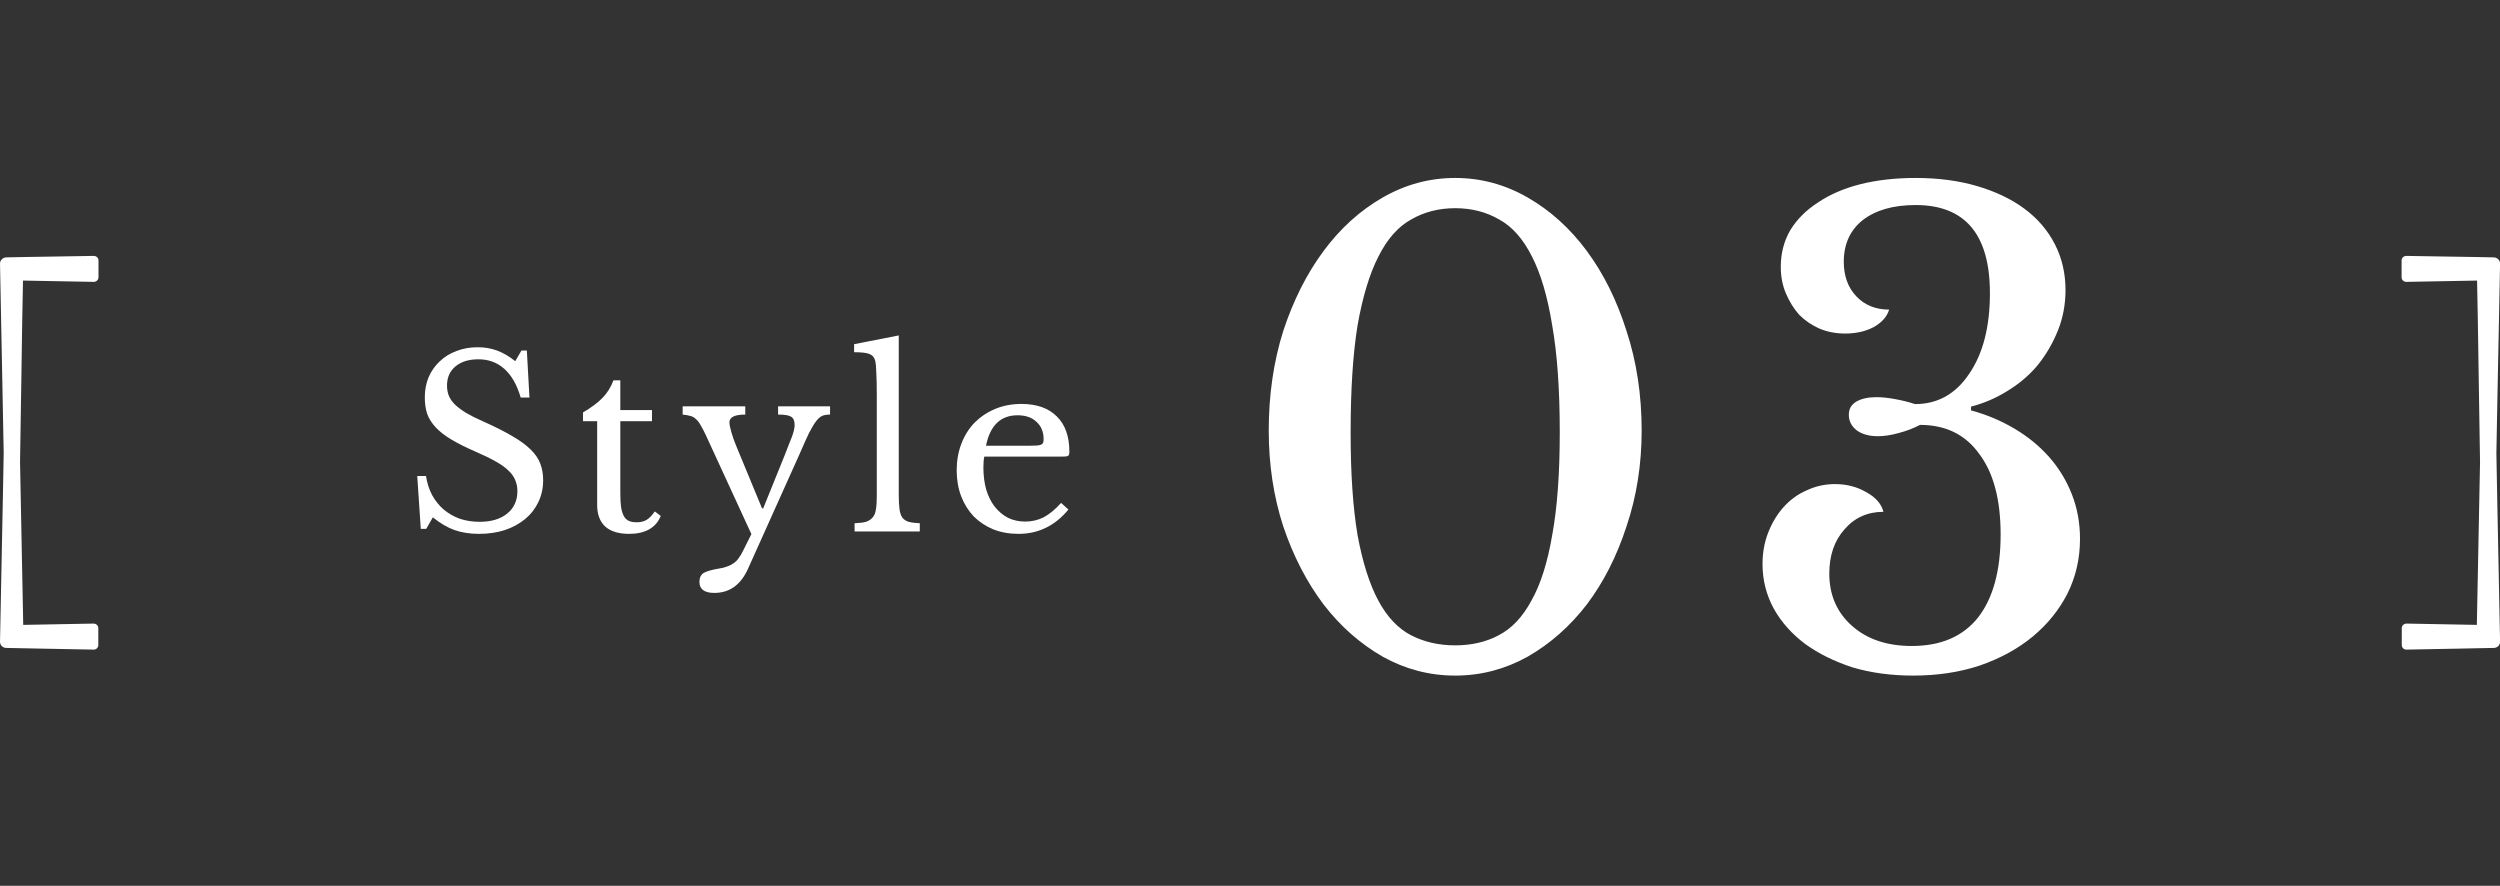
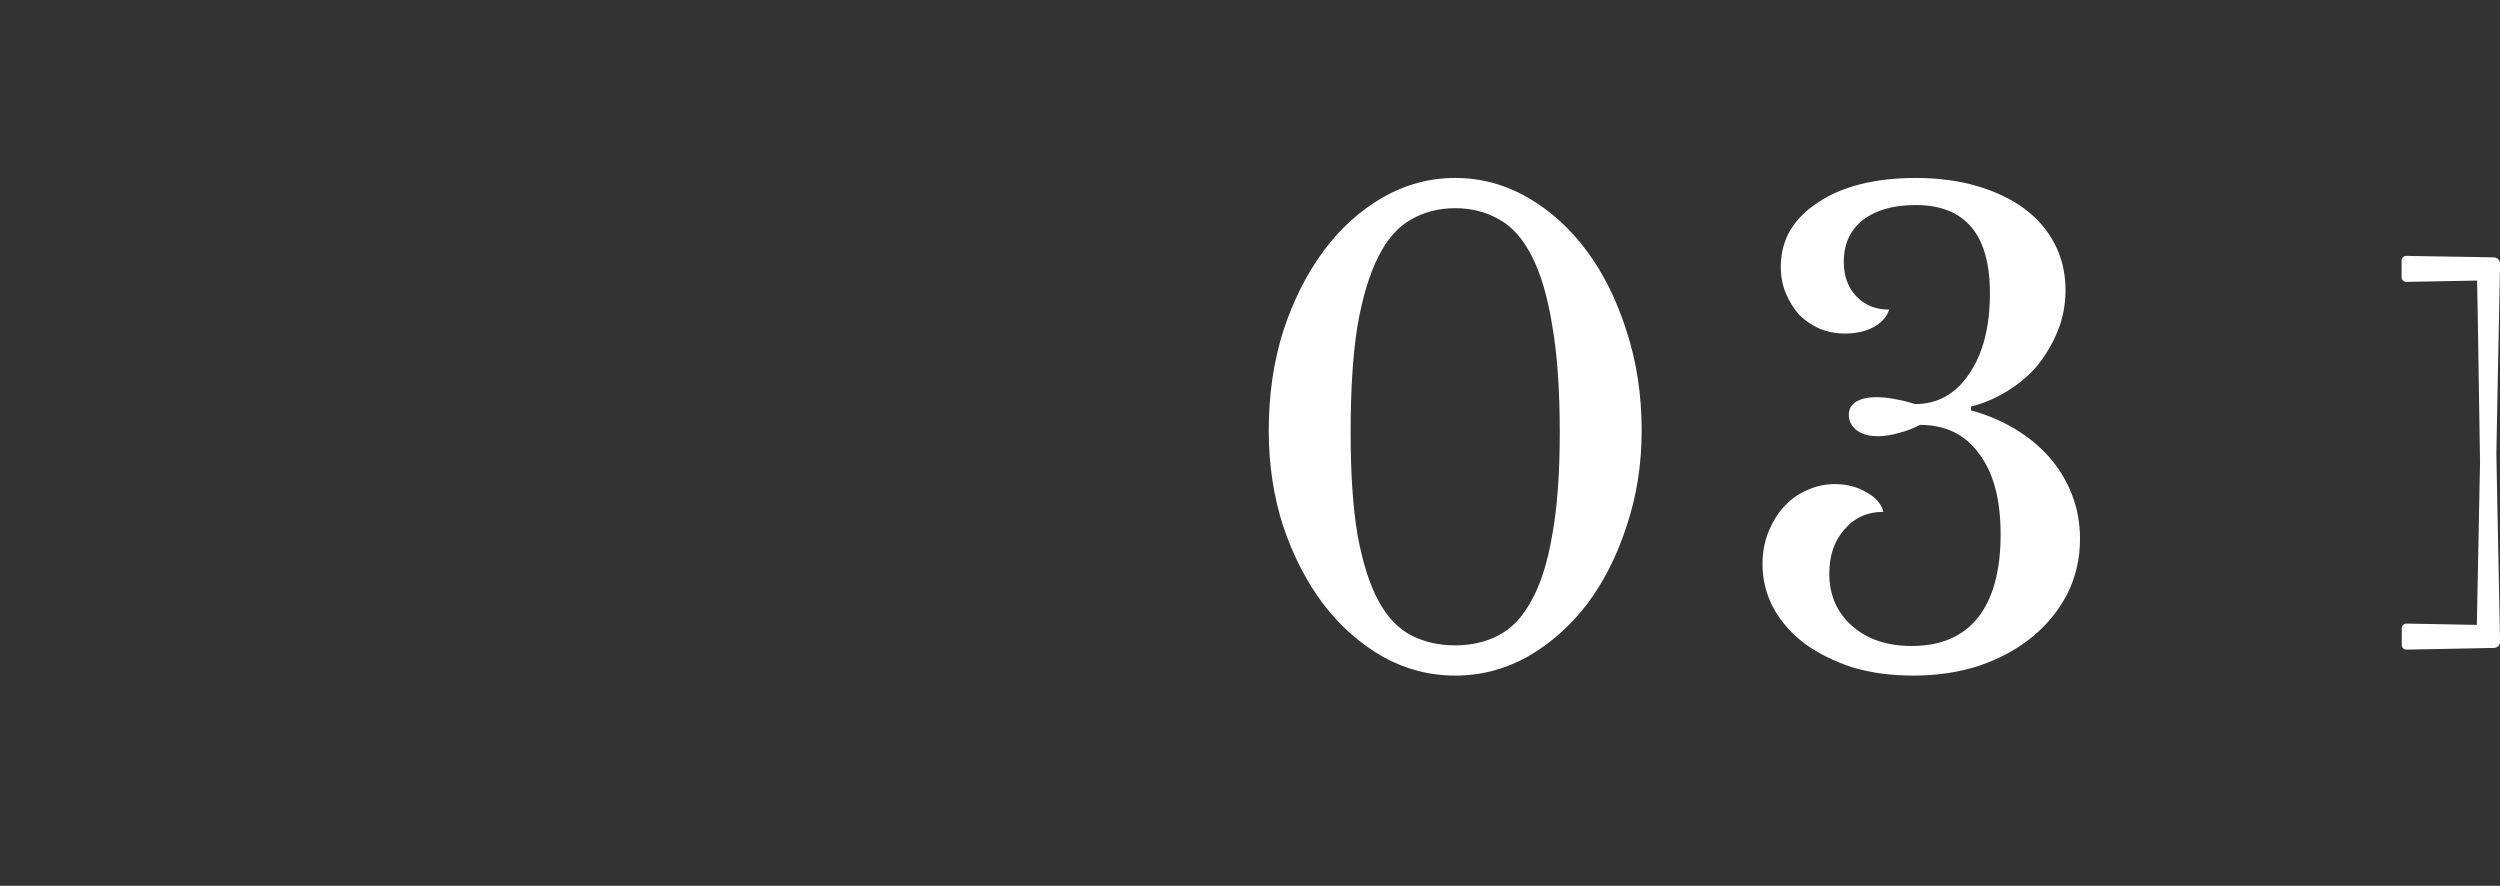
<svg xmlns="http://www.w3.org/2000/svg" width="127" height="45" viewBox="0 0 127 45" fill="none">
  <rect x="0" y="0" width="127" height="45" fill="#333333" stroke="none" />
-   <path d="M21.196 24.18H21.64C21.696 24.54 21.8 24.864 21.952 25.152C22.112 25.44 22.308 25.684 22.54 25.884C22.78 26.084 23.052 26.24 23.356 26.352C23.668 26.456 24.004 26.508 24.364 26.508C24.956 26.508 25.424 26.368 25.768 26.088C26.112 25.808 26.284 25.428 26.284 24.948C26.284 24.748 26.248 24.564 26.176 24.396C26.112 24.228 26 24.068 25.84 23.916C25.68 23.756 25.464 23.6 25.192 23.448C24.928 23.296 24.592 23.132 24.184 22.956C23.688 22.74 23.272 22.532 22.936 22.332C22.6 22.132 22.332 21.924 22.132 21.708C21.932 21.492 21.788 21.264 21.7 21.024C21.62 20.776 21.58 20.496 21.58 20.184C21.58 19.816 21.644 19.476 21.772 19.164C21.908 18.852 22.096 18.584 22.336 18.36C22.576 18.128 22.86 17.952 23.188 17.832C23.516 17.704 23.876 17.64 24.268 17.64C24.62 17.64 24.948 17.696 25.252 17.808C25.556 17.92 25.864 18.1 26.176 18.348L26.488 17.808H26.764L26.896 20.196H26.452C26.26 19.54 25.98 19.052 25.612 18.732C25.252 18.412 24.816 18.252 24.304 18.252C23.816 18.252 23.428 18.372 23.14 18.612C22.852 18.852 22.708 19.176 22.708 19.584C22.708 19.776 22.74 19.952 22.804 20.112C22.868 20.264 22.972 20.412 23.116 20.556C23.26 20.692 23.448 20.832 23.68 20.976C23.912 21.112 24.2 21.256 24.544 21.408C25.136 21.672 25.628 21.92 26.02 22.152C26.412 22.376 26.724 22.604 26.956 22.836C27.188 23.06 27.352 23.3 27.448 23.556C27.544 23.804 27.592 24.084 27.592 24.396C27.592 24.796 27.512 25.164 27.352 25.5C27.192 25.836 26.968 26.124 26.68 26.364C26.392 26.604 26.048 26.792 25.648 26.928C25.248 27.056 24.808 27.12 24.328 27.12C23.872 27.12 23.46 27.056 23.092 26.928C22.732 26.8 22.364 26.584 21.988 26.28L21.652 26.868H21.376L21.196 24.18ZM29.616 21.396V20.952C30.04 20.704 30.372 20.456 30.612 20.208C30.852 19.96 31.036 19.664 31.164 19.32H31.512V20.832H33.12V21.396H31.512V25.044C31.512 25.324 31.524 25.56 31.548 25.752C31.58 25.944 31.628 26.1 31.692 26.22C31.756 26.332 31.84 26.412 31.944 26.46C32.048 26.508 32.18 26.532 32.34 26.532C32.54 26.532 32.708 26.492 32.844 26.412C32.988 26.324 33.128 26.18 33.264 25.98L33.564 26.208C33.452 26.504 33.256 26.732 32.976 26.892C32.704 27.044 32.364 27.12 31.956 27.12C31.428 27.12 31.024 26.996 30.744 26.748C30.472 26.492 30.336 26.128 30.336 25.656V21.396H29.616ZM38.003 28.884C37.635 29.708 37.063 30.12 36.287 30.12C35.783 30.12 35.531 29.932 35.531 29.556C35.531 29.356 35.599 29.208 35.735 29.112C35.879 29.024 36.139 28.948 36.515 28.884C36.683 28.86 36.827 28.824 36.947 28.776C37.067 28.736 37.175 28.68 37.271 28.608C37.367 28.544 37.451 28.46 37.523 28.356C37.603 28.252 37.679 28.124 37.751 27.972L38.171 27.132L35.867 22.128C35.763 21.904 35.671 21.728 35.591 21.6C35.519 21.464 35.439 21.36 35.351 21.288C35.271 21.208 35.179 21.156 35.075 21.132C34.971 21.1 34.839 21.076 34.679 21.06V20.64H37.859V21.06C37.323 21.06 37.055 21.192 37.055 21.456C37.055 21.56 37.087 21.724 37.151 21.948C37.215 22.172 37.295 22.4 37.391 22.632L38.711 25.824H38.771L39.863 23.124C39.967 22.86 40.051 22.644 40.115 22.476C40.187 22.308 40.239 22.172 40.271 22.068C40.311 21.956 40.335 21.864 40.343 21.792C40.359 21.72 40.367 21.652 40.367 21.588C40.367 21.38 40.307 21.24 40.187 21.168C40.075 21.096 39.855 21.06 39.527 21.06V20.64H42.167V21.06C42.015 21.06 41.887 21.08 41.783 21.12C41.679 21.16 41.571 21.252 41.459 21.396C41.355 21.532 41.235 21.732 41.099 21.996C40.971 22.26 40.811 22.616 40.619 23.064L38.003 28.884ZM45.657 25.128C45.657 25.432 45.669 25.676 45.694 25.86C45.718 26.044 45.766 26.188 45.837 26.292C45.917 26.396 46.026 26.468 46.161 26.508C46.306 26.548 46.493 26.572 46.725 26.58V27H43.413V26.58C43.654 26.572 43.846 26.548 43.989 26.508C44.133 26.46 44.245 26.388 44.325 26.292C44.413 26.196 44.469 26.064 44.493 25.896C44.526 25.72 44.541 25.492 44.541 25.212V20.04C44.541 19.608 44.533 19.248 44.517 18.96C44.51 18.664 44.493 18.464 44.469 18.36C44.429 18.176 44.334 18.052 44.181 17.988C44.038 17.924 43.773 17.892 43.389 17.892V17.484L45.657 17.04V25.128ZM54.276 25.884C53.596 26.708 52.752 27.12 51.744 27.12C51.272 27.12 50.844 27.044 50.46 26.892C50.076 26.732 49.744 26.512 49.464 26.232C49.192 25.944 48.98 25.604 48.828 25.212C48.676 24.812 48.6 24.372 48.6 23.892C48.6 23.404 48.68 22.952 48.84 22.536C49 22.12 49.224 21.764 49.512 21.468C49.808 21.172 50.156 20.94 50.556 20.772C50.964 20.604 51.408 20.52 51.888 20.52C52.664 20.52 53.264 20.732 53.688 21.156C54.112 21.572 54.324 22.172 54.324 22.956C54.324 23.068 54.3 23.136 54.252 23.16C54.212 23.184 54.112 23.196 53.952 23.196H50.004C49.988 23.26 49.976 23.34 49.968 23.436C49.96 23.524 49.956 23.624 49.956 23.736C49.956 24.152 50.004 24.532 50.1 24.876C50.204 25.212 50.348 25.5 50.532 25.74C50.724 25.98 50.948 26.168 51.204 26.304C51.468 26.432 51.76 26.496 52.08 26.496C52.416 26.496 52.728 26.424 53.016 26.28C53.304 26.128 53.6 25.884 53.904 25.548L54.276 25.884ZM52.296 22.644C52.456 22.644 52.584 22.64 52.68 22.632C52.776 22.624 52.848 22.608 52.896 22.584C52.944 22.56 52.976 22.528 52.992 22.488C53.008 22.44 53.016 22.38 53.016 22.308C53.016 21.94 52.896 21.648 52.656 21.432C52.424 21.208 52.104 21.096 51.696 21.096C50.832 21.096 50.296 21.612 50.088 22.644H52.296Z" fill="white" />
  <path d="M73.924 9.04C75.225 9.04 76.452 9.371 77.604 10.032C78.756 10.693 79.759 11.6 80.612 12.752C81.465 13.904 82.137 15.259 82.628 16.816C83.14 18.373 83.396 20.059 83.396 21.872C83.396 23.6 83.14 25.221 82.628 26.736C82.137 28.251 81.465 29.573 80.612 30.704C79.759 31.813 78.756 32.699 77.604 33.36C76.452 34 75.225 34.32 73.924 34.32C72.623 34.32 71.396 34 70.244 33.36C69.092 32.699 68.089 31.813 67.236 30.704C66.383 29.573 65.7 28.251 65.188 26.736C64.697 25.221 64.452 23.6 64.452 21.872C64.452 20.059 64.697 18.373 65.188 16.816C65.7 15.259 66.383 13.904 67.236 12.752C68.089 11.6 69.092 10.693 70.244 10.032C71.396 9.371 72.623 9.04 73.924 9.04ZM73.924 32.784C74.756 32.784 75.492 32.613 76.132 32.272C76.793 31.931 77.348 31.344 77.796 30.512C78.265 29.68 78.617 28.571 78.852 27.184C79.108 25.797 79.236 24.059 79.236 21.968C79.236 19.792 79.108 17.979 78.852 16.528C78.617 15.077 78.276 13.915 77.828 13.04C77.38 12.144 76.825 11.515 76.164 11.152C75.503 10.768 74.756 10.576 73.924 10.576C73.092 10.576 72.345 10.768 71.684 11.152C71.023 11.515 70.468 12.144 70.02 13.04C69.572 13.915 69.22 15.077 68.964 16.528C68.729 17.979 68.612 19.792 68.612 21.968C68.612 24.059 68.729 25.797 68.964 27.184C69.22 28.571 69.572 29.68 70.02 30.512C70.468 31.344 71.023 31.931 71.684 32.272C72.345 32.613 73.092 32.784 73.924 32.784ZM101.632 27.152C101.632 25.381 101.269 24.016 100.544 23.056C99.84 22.075 98.837 21.584 97.536 21.584C97.216 21.755 96.853 21.893 96.448 22C96.064 22.107 95.712 22.16 95.392 22.16C94.965 22.16 94.613 22.064 94.336 21.872C94.058 21.659 93.92 21.392 93.92 21.072C93.92 20.773 94.048 20.549 94.304 20.4C94.56 20.251 94.901 20.176 95.328 20.176C95.605 20.176 95.914 20.208 96.256 20.272C96.618 20.336 96.96 20.421 97.28 20.528C98.432 20.528 99.349 20.016 100.032 18.992C100.736 17.968 101.088 16.603 101.088 14.896C101.088 11.909 99.829 10.416 97.312 10.416C96.181 10.416 95.285 10.672 94.624 11.184C93.984 11.696 93.664 12.4 93.664 13.296C93.664 14.021 93.877 14.608 94.304 15.056C94.73 15.504 95.285 15.728 95.968 15.728C95.861 16.091 95.594 16.389 95.168 16.624C94.762 16.837 94.282 16.944 93.728 16.944C93.258 16.944 92.821 16.859 92.416 16.688C92.032 16.517 91.69 16.283 91.392 15.984C91.114 15.664 90.89 15.301 90.72 14.896C90.549 14.491 90.464 14.043 90.464 13.552C90.464 12.869 90.624 12.251 90.944 11.696C91.285 11.141 91.754 10.672 92.352 10.288C92.949 9.883 93.664 9.573 94.496 9.36C95.349 9.147 96.288 9.04 97.312 9.04C98.464 9.04 99.509 9.179 100.448 9.456C101.386 9.733 102.186 10.117 102.848 10.608C103.509 11.099 104.021 11.696 104.384 12.4C104.746 13.104 104.928 13.883 104.928 14.736C104.928 15.461 104.8 16.144 104.544 16.784C104.288 17.424 103.946 18.011 103.52 18.544C103.093 19.056 102.581 19.493 101.984 19.856C101.408 20.219 100.789 20.485 100.128 20.656V20.848C100.917 21.061 101.653 21.371 102.336 21.776C103.018 22.181 103.605 22.661 104.096 23.216C104.586 23.771 104.97 24.4 105.248 25.104C105.525 25.808 105.664 26.565 105.664 27.376C105.664 28.379 105.45 29.307 105.024 30.16C104.597 30.992 104.01 31.717 103.264 32.336C102.517 32.955 101.621 33.445 100.576 33.808C99.552 34.149 98.421 34.32 97.184 34.32C96.074 34.32 95.05 34.181 94.112 33.904C93.194 33.605 92.394 33.211 91.712 32.72C91.029 32.208 90.496 31.611 90.112 30.928C89.728 30.224 89.536 29.467 89.536 28.656C89.536 28.08 89.632 27.547 89.824 27.056C90.016 26.565 90.272 26.139 90.592 25.776C90.933 25.392 91.328 25.104 91.776 24.912C92.224 24.699 92.704 24.592 93.216 24.592C93.813 24.592 94.346 24.731 94.816 25.008C95.285 25.264 95.573 25.595 95.68 26C94.869 26 94.208 26.299 93.696 26.896C93.184 27.472 92.928 28.219 92.928 29.136C92.928 30.224 93.312 31.109 94.08 31.792C94.848 32.475 95.861 32.816 97.12 32.816C98.592 32.816 99.712 32.336 100.48 31.376C101.248 30.395 101.632 28.987 101.632 27.152Z" fill="white" />
-   <path d="M1.174 14.253L4.765 14.319C4.826 14.319 4.888 14.296 4.932 14.253C4.976 14.21 5.003 14.152 5.003 14.089V13.23C5.003 13.104 4.9 13 4.762 13C4.476 13.009 3.593 13.023 2.675 13.034C1.713 13.049 0.712 13.063 0.318 13.075C0.138 13.081 -0.003 13.227 4.51577e-05 13.399L0.006 13.667C0.006 13.736 0.068 16.753 0.135 20.245L0.188 23.022L0.153 24.907C0.08 28.68 0.009 32.247 0.006 32.336L4.51577e-05 32.595C4.51577e-05 32.678 0.029 32.759 0.088 32.819C0.147 32.879 0.227 32.914 0.315 32.914C0.639 32.919 1.366 32.934 2.145 32.951C3.231 32.974 4.42 32.997 4.762 33C4.891 33 4.994 32.897 4.994 32.77V31.908C4.994 31.781 4.888 31.678 4.753 31.678L1.18 31.744L1.018 23.476C1.042 22.073 1.062 20.653 1.083 19.349C1.115 17.11 1.145 15.176 1.168 14.253H1.174Z" fill="white" />
  <path d="M125.83 14.253L122.239 14.319C122.177 14.319 122.116 14.296 122.072 14.253C122.027 14.21 122.001 14.152 122.001 14.089V13.23C122.001 13.104 122.104 13 122.242 13C122.528 13.009 123.411 13.023 124.329 13.034C125.291 13.049 126.292 13.063 126.686 13.075C126.866 13.081 127.007 13.227 127.004 13.399L126.998 13.667C126.998 13.736 126.936 16.753 126.868 20.245L126.816 23.022L126.851 24.907C126.924 28.68 126.995 32.247 126.998 32.336L127.004 32.595C127.004 32.678 126.974 32.759 126.916 32.819C126.857 32.879 126.777 32.914 126.689 32.914C126.365 32.919 125.638 32.934 124.858 32.951C123.773 32.974 122.584 32.997 122.242 33C122.113 33 122.01 32.897 122.01 32.77V31.908C122.01 31.781 122.116 31.678 122.251 31.678L125.824 31.744L125.986 23.476C125.962 22.073 125.941 20.653 125.921 19.349C125.888 17.11 125.859 15.176 125.836 14.253H125.83Z" fill="white" />
</svg>